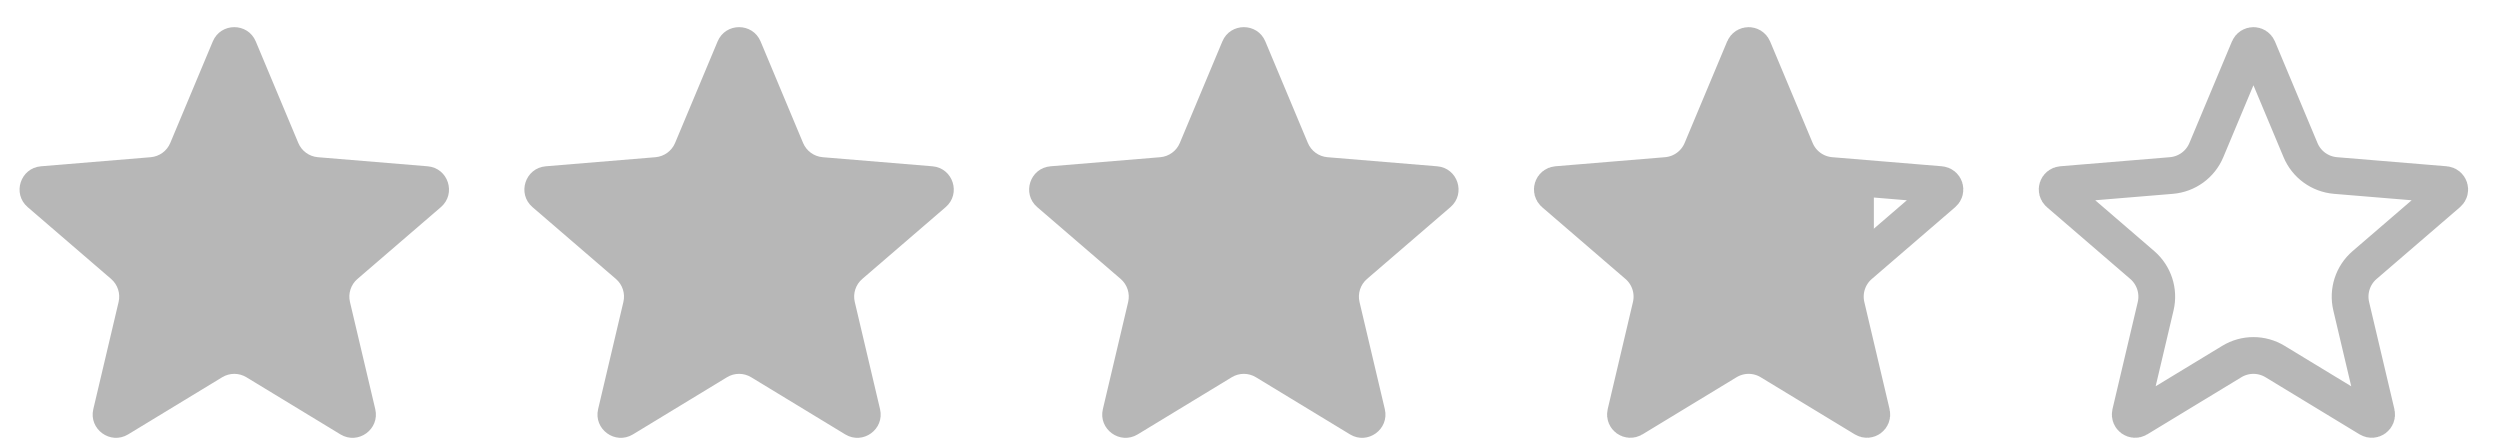
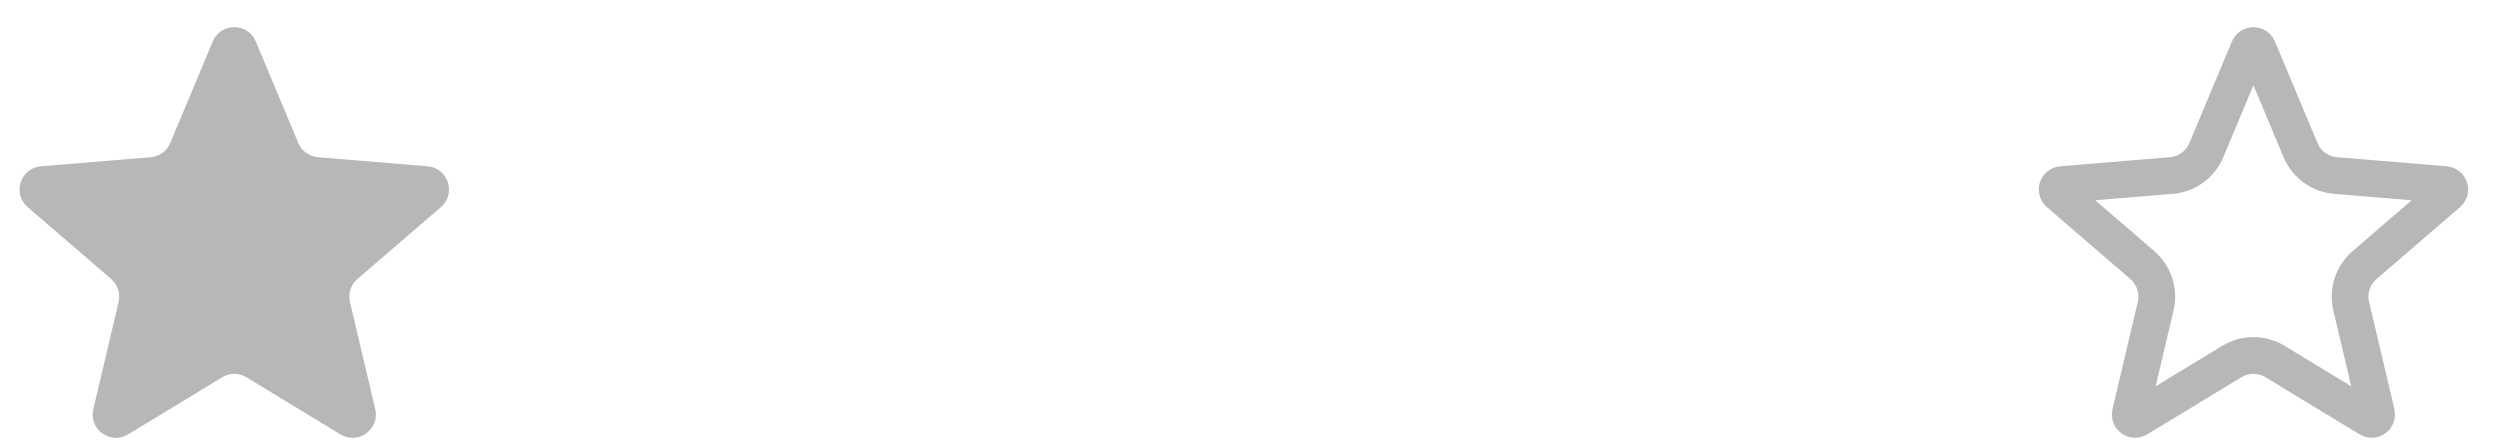
<svg xmlns="http://www.w3.org/2000/svg" width="68" height="12" viewBox="0 0 68 12" fill="none">
  <path d="M5.788 1.127C6.005 0.609 6.74 0.609 6.957 1.127L8.114 3.889C8.205 4.107 8.41 4.256 8.646 4.276L11.631 4.523C12.191 4.569 12.418 5.268 11.992 5.634L9.722 7.588C9.543 7.742 9.465 7.984 9.519 8.214L10.207 11.128C10.336 11.675 9.741 12.107 9.261 11.816L6.702 10.261C6.499 10.138 6.246 10.138 6.044 10.261L3.484 11.816C3.004 12.107 2.409 11.675 2.538 11.128L3.226 8.214C3.28 7.984 3.202 7.742 3.023 7.588L0.753 5.634C0.327 5.268 0.554 4.569 1.115 4.523L4.099 4.276C4.335 4.256 4.54 4.107 4.631 3.889L5.788 1.127Z" fill="#B7B7B7" />
-   <path d="M19.519 1.127C19.736 0.609 20.47 0.609 20.688 1.127L21.844 3.889C21.936 4.107 22.141 4.256 22.377 4.276L25.361 4.523C25.921 4.569 26.148 5.268 25.722 5.634L23.453 7.588C23.274 7.742 23.195 7.984 23.25 8.214L23.937 11.128C24.066 11.675 23.472 12.107 22.991 11.816L20.432 10.261C20.23 10.138 19.976 10.138 19.774 10.261L17.215 11.816C16.734 12.107 16.14 11.675 16.269 11.128L16.956 8.214C17.011 7.984 16.933 7.742 16.753 7.588L14.484 5.634C14.058 5.268 14.285 4.569 14.845 4.523L17.829 4.276C18.065 4.256 18.27 4.107 18.362 3.889L19.519 1.127Z" fill="#B7B7B7" />
-   <path d="M33.248 1.127C33.465 0.609 34.2 0.609 34.417 1.127L35.574 3.889C35.665 4.107 35.87 4.256 36.106 4.276L39.09 4.523C39.651 4.569 39.878 5.268 39.452 5.634L37.182 7.588C37.003 7.742 36.925 7.984 36.979 8.214L37.667 11.128C37.796 11.675 37.201 12.107 36.721 11.816L34.161 10.261C33.959 10.138 33.706 10.138 33.504 10.261L30.944 11.816C30.464 12.107 29.869 11.675 29.998 11.128L30.686 8.214C30.74 7.984 30.662 7.742 30.483 7.588L28.213 5.634C27.787 5.268 28.014 4.569 28.575 4.523L31.559 4.276C31.795 4.256 32 4.107 32.091 3.889L33.248 1.127Z" fill="#B7B7B7" />
-   <path d="M47.44 1.32C47.486 1.211 47.641 1.211 47.686 1.32L48.843 4.082C49.007 4.473 49.374 4.739 49.795 4.774L52.78 5.021C52.898 5.031 52.946 5.178 52.856 5.255L50.587 7.209C50.266 7.485 50.126 7.917 50.223 8.329L50.91 11.243C50.938 11.359 50.812 11.45 50.711 11.388L48.151 9.834C47.79 9.614 47.336 9.614 46.974 9.834L44.415 11.388C44.314 11.45 44.188 11.359 44.216 11.243L44.903 8.329C45 7.917 44.86 7.485 44.539 7.209L42.27 5.255C42.18 5.178 42.228 5.031 42.346 5.021L45.331 4.774C45.752 4.739 46.119 4.473 46.283 4.082L47.44 1.32Z" stroke="#B7B7B7" />
-   <path d="M50.969 6.717V5.083L49.102 4.694L47.702 1.35L46.302 4.072L45.68 4.694L42.49 5.083L44.98 7.728L44.434 11.151L47.702 9.595L50.969 11.151L50.114 7.728L50.969 6.717Z" fill="#B7B7B7" />
  <path d="M61.17 1.32C61.216 1.211 61.371 1.211 61.417 1.32L62.574 4.082C62.737 4.473 63.104 4.739 63.526 4.774L66.51 5.021C66.628 5.031 66.676 5.178 66.587 5.255L64.317 7.209C63.996 7.485 63.856 7.917 63.953 8.329L64.641 11.243C64.668 11.359 64.543 11.45 64.441 11.388L61.882 9.834C61.52 9.614 61.066 9.614 60.705 9.834L58.145 11.388C58.044 11.45 57.919 11.359 57.946 11.243L58.634 8.329C58.731 7.917 58.59 7.485 58.27 7.209L56.001 5.255C55.911 5.178 55.959 5.031 56.077 5.021L59.061 4.774C59.483 4.739 59.85 4.473 60.013 4.082L61.17 1.32Z" stroke="#B7B7B7" />
</svg>